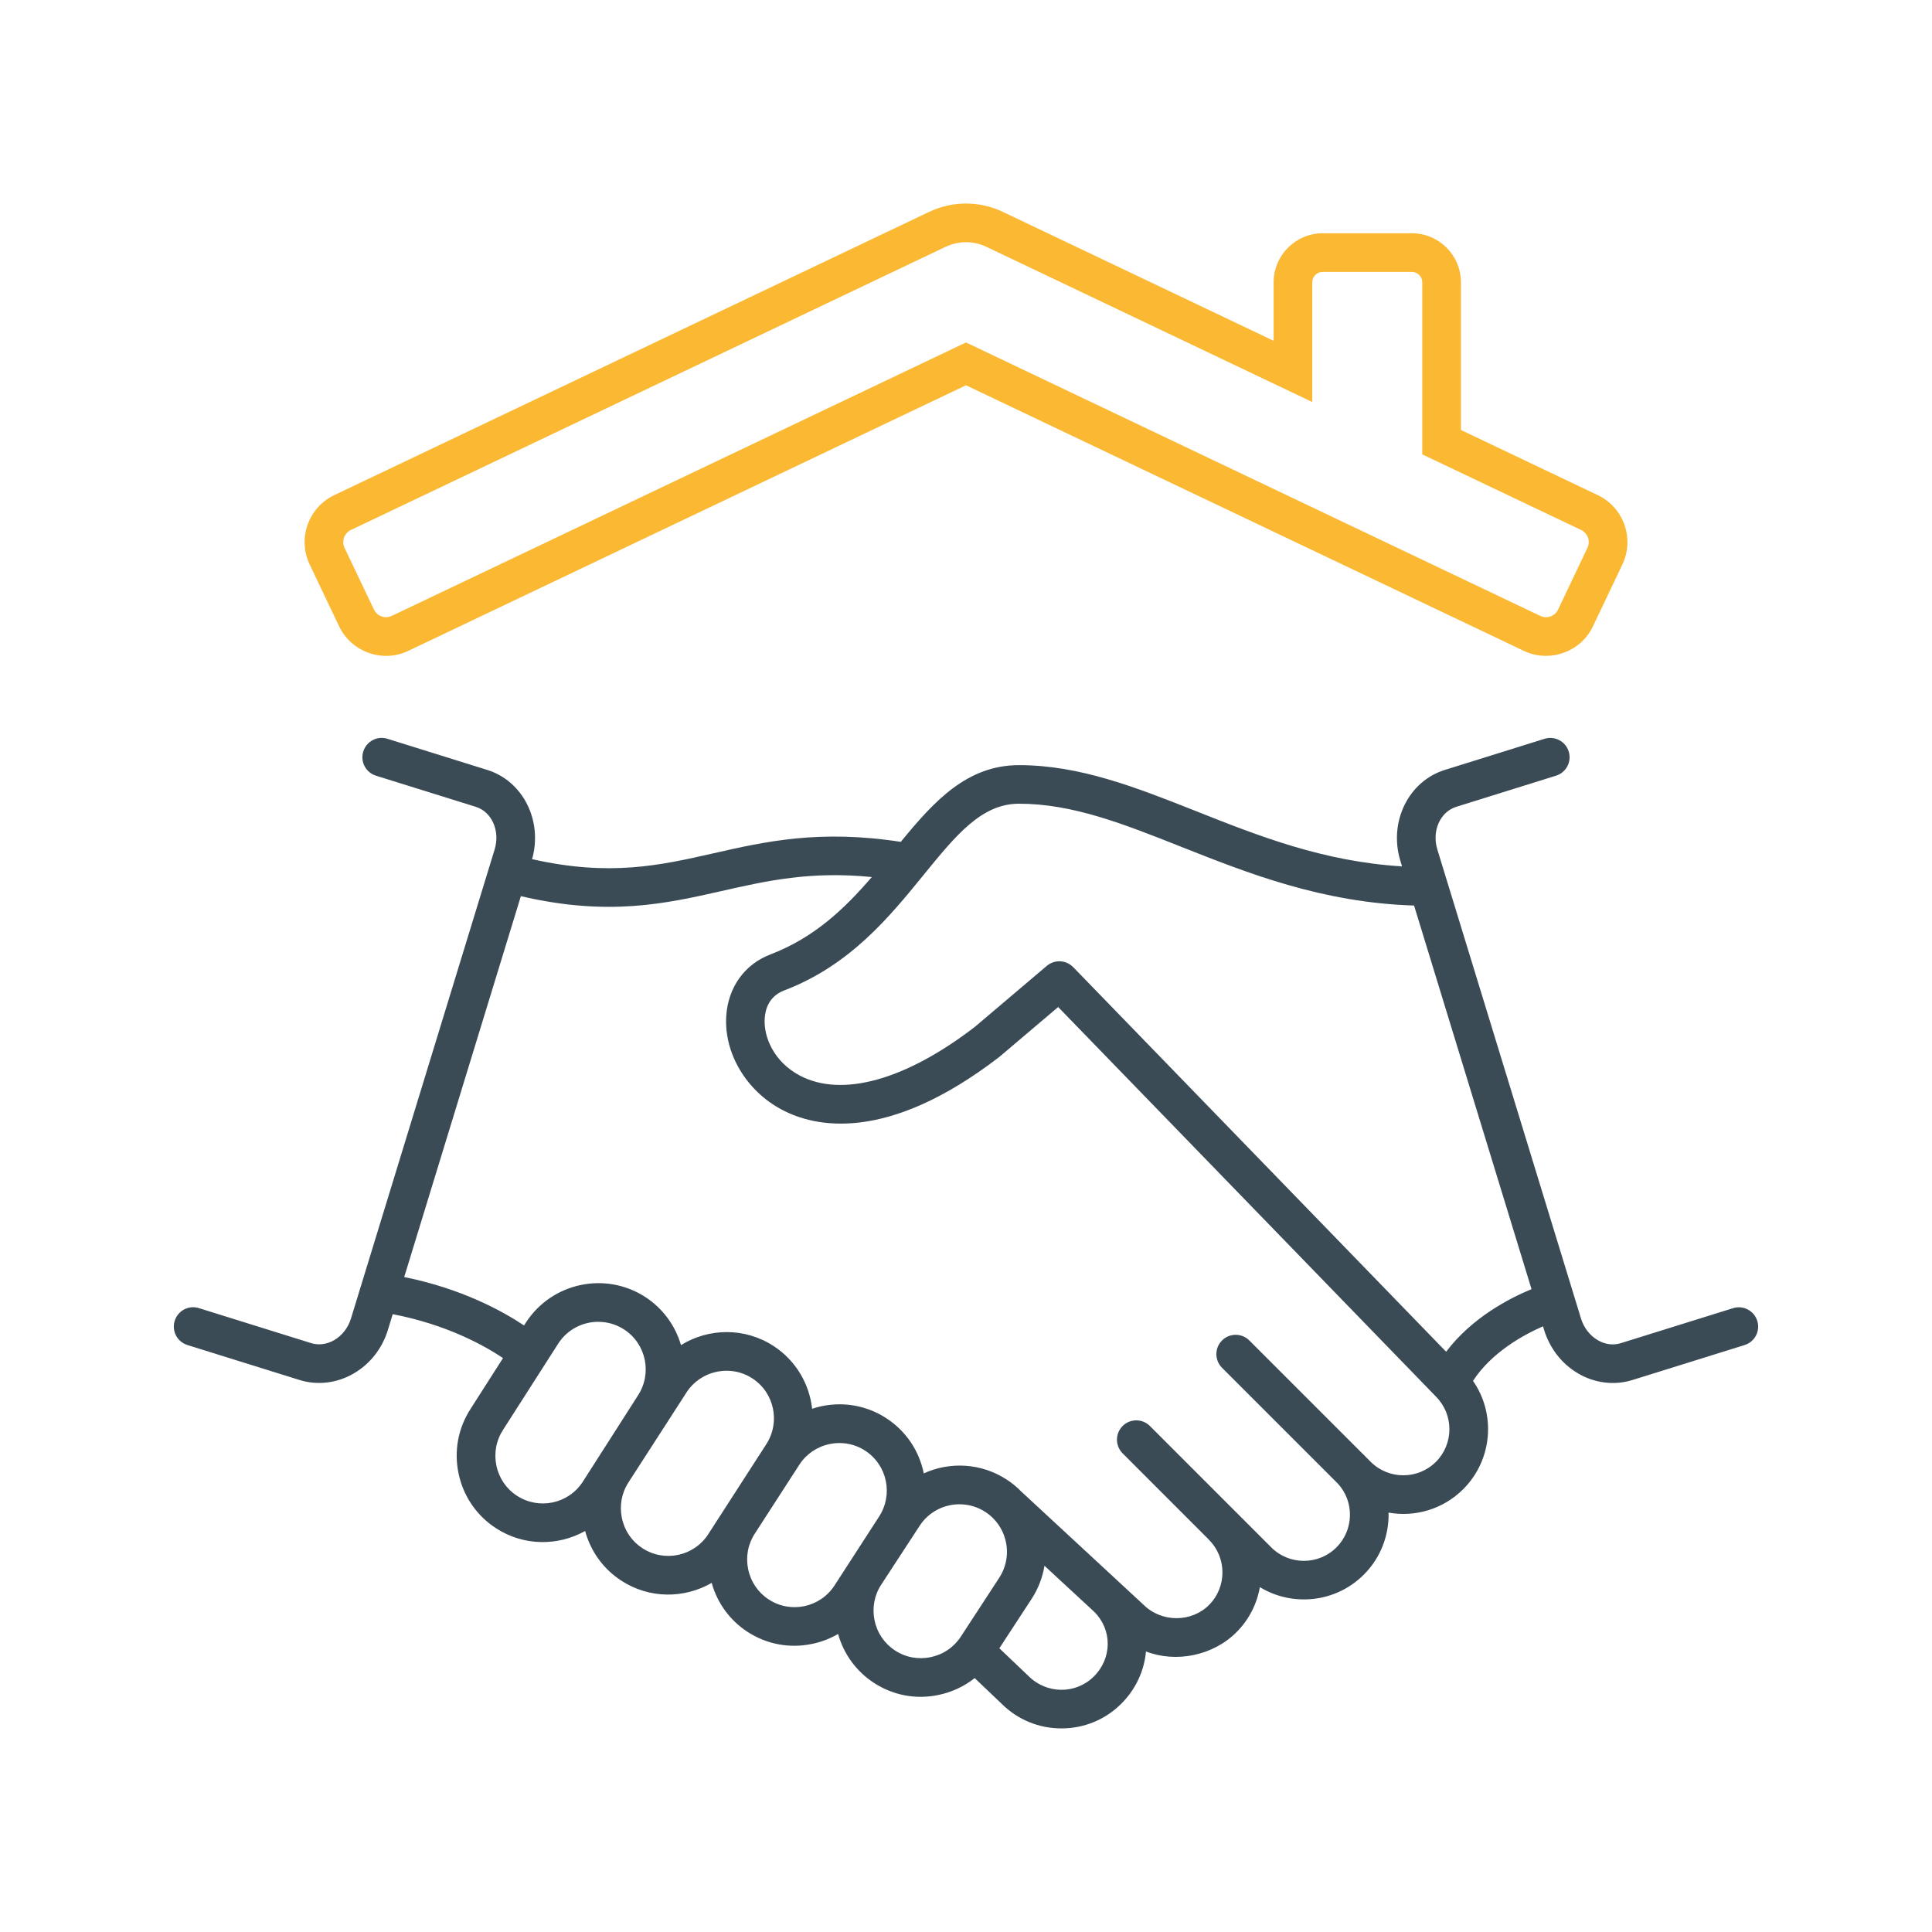
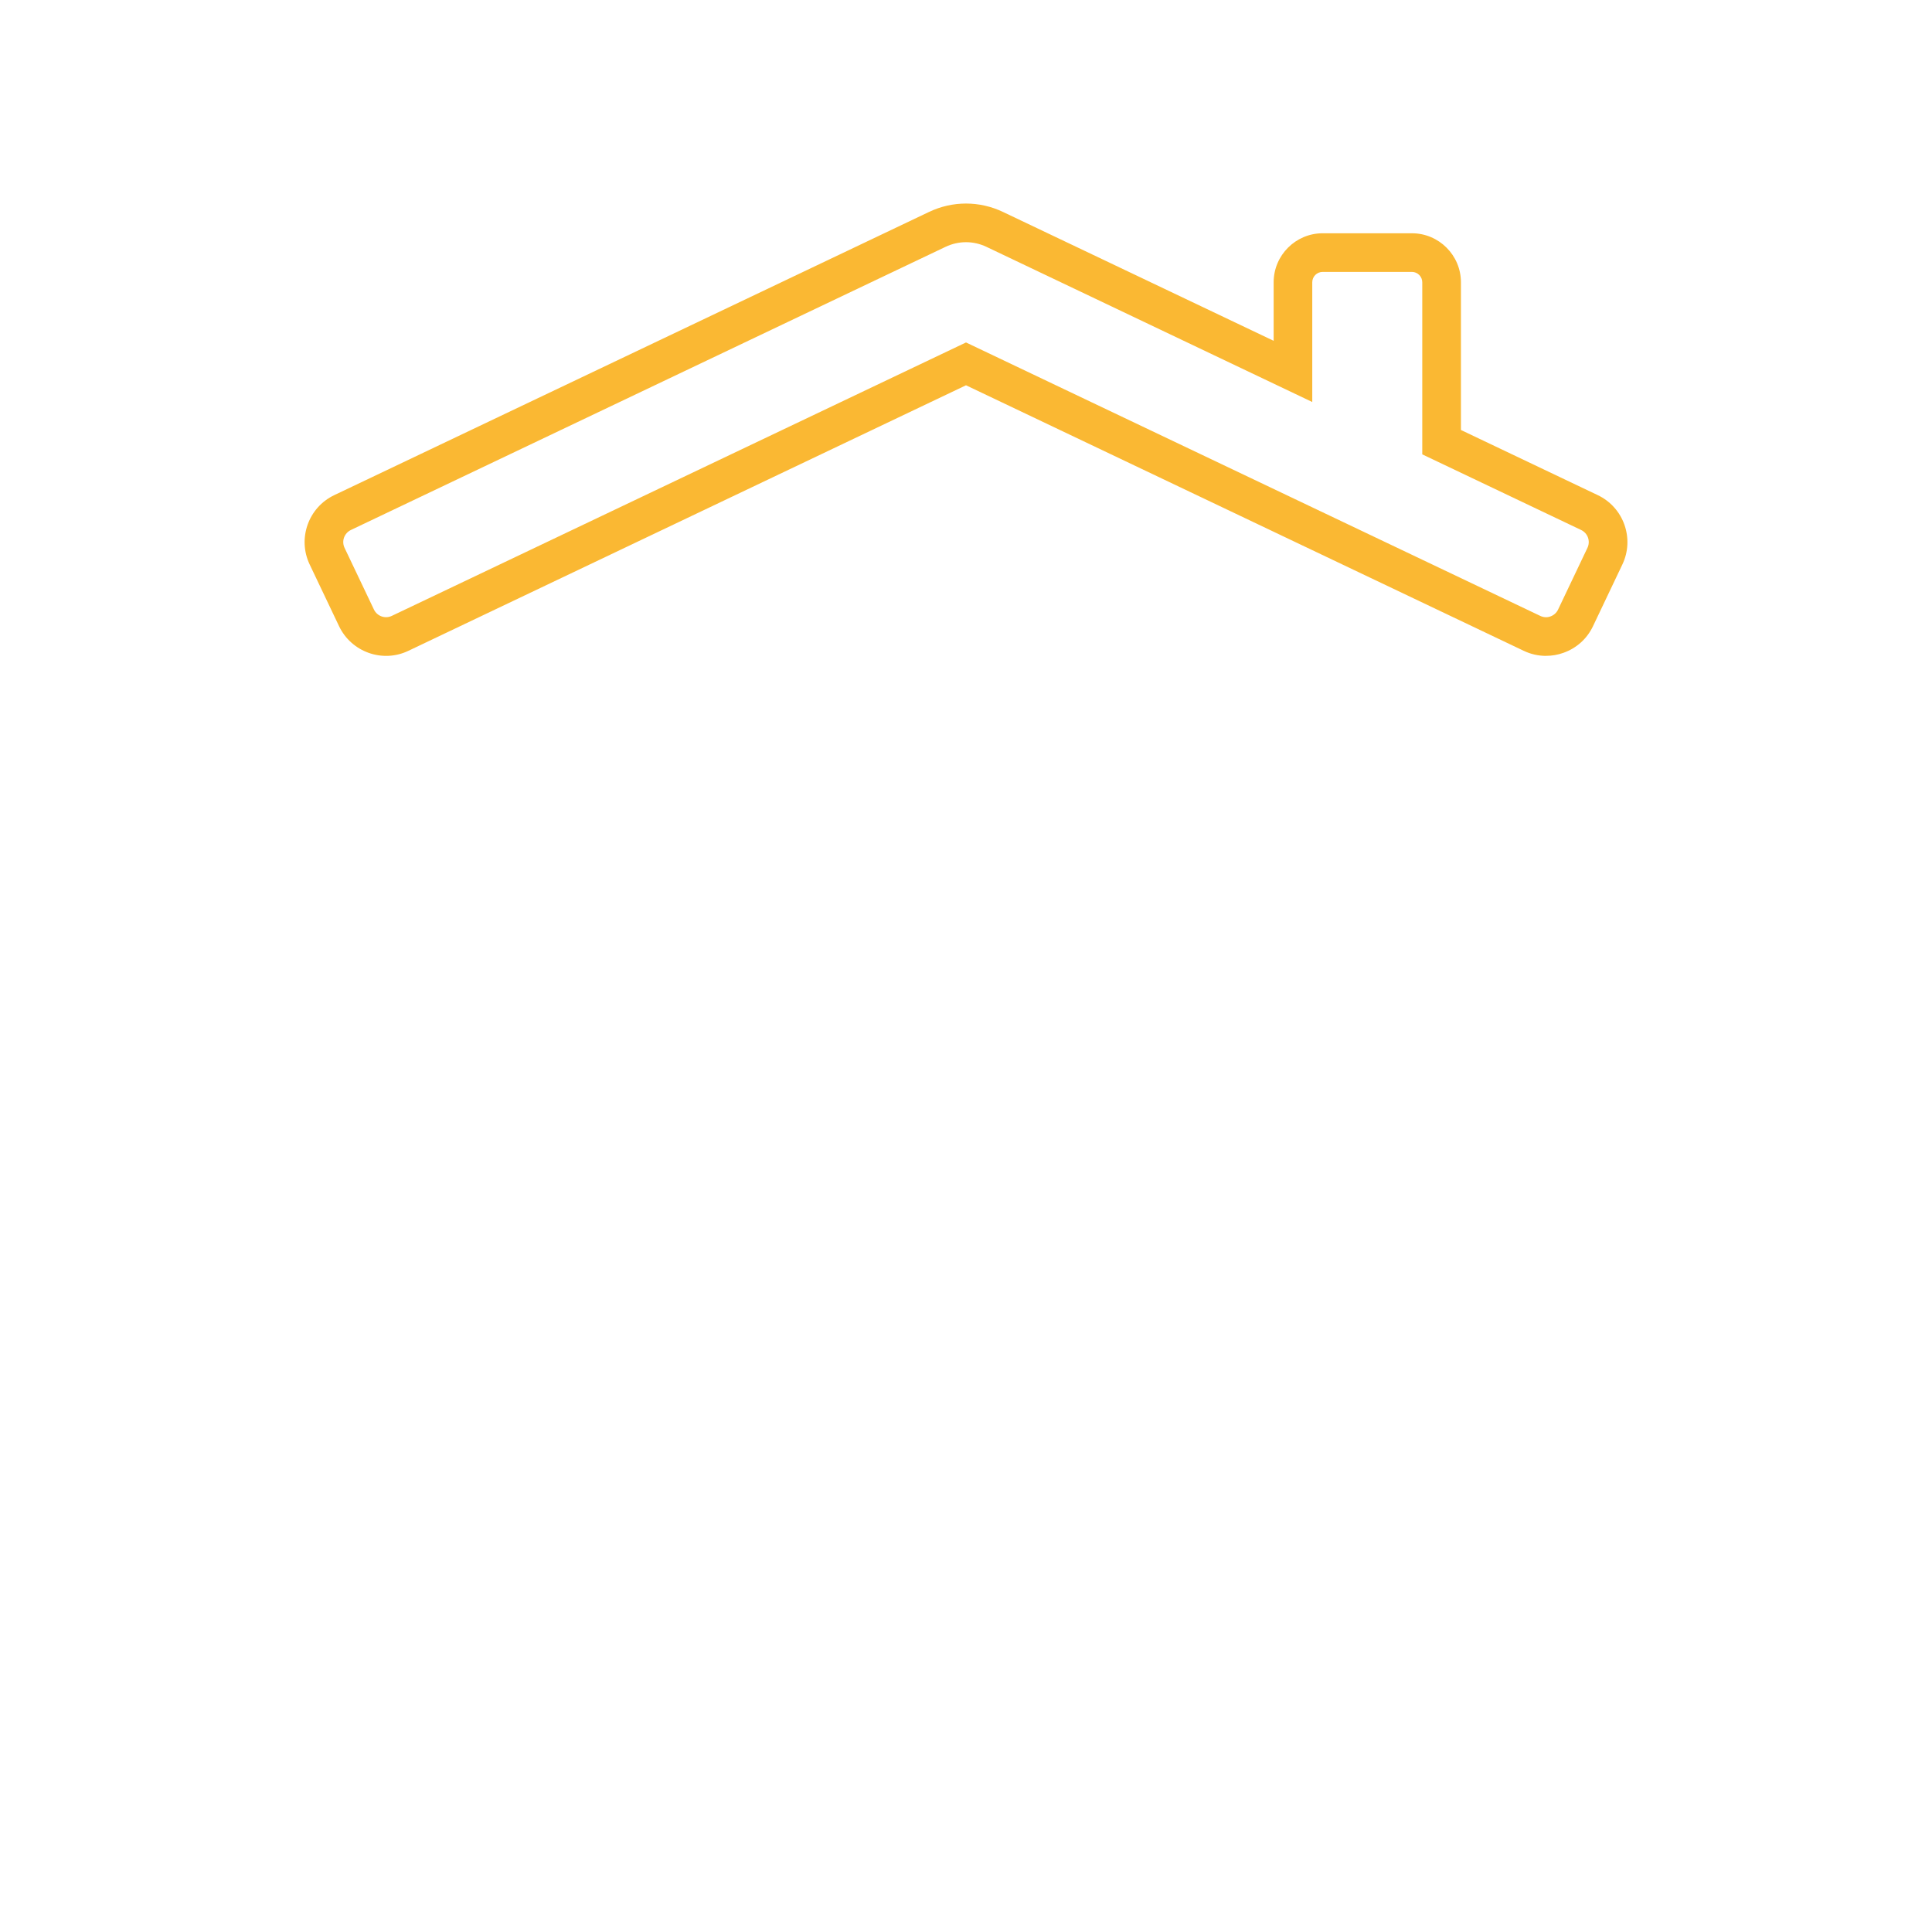
<svg xmlns="http://www.w3.org/2000/svg" id="uuid-b34a5419-ced1-4c03-82ee-e15699cb886f" width="50" height="50" viewBox="0 0 50 50">
-   <path d="M27.47,44.731c-.588,0-1.138-.228-1.551-.641l-.694-.661c-.269.213-.585.362-.931.435-.587.125-1.181.012-1.678-.312-.455-.298-.78-.742-.926-1.265-.204.119-.429.206-.668.256-.583.124-1.179.013-1.678-.312-.456-.298-.78-.743-.926-1.266-.707.409-1.613.417-2.342-.06-.477-.311-.794-.773-.933-1.283-.702.394-1.595.395-2.313-.076-.497-.324-.839-.825-.962-1.409-.123-.585-.012-1.181.312-1.678l.838-1.312c-.48-.322-1.458-.869-2.855-1.136l-.123.404c-.147.481-.46.882-.882,1.128-.424.25-.933.315-1.393.175l-2.915-.909c-.264-.082-.411-.362-.329-.626.083-.265.363-.412.626-.329l2.912.908c.191.057.402.03.593-.081.202-.118.358-.321.431-.558l3.571-11.659c0-.002.001-.003.001-.005.003-.012.007-.022.011-.034l.135-.441c.147-.48-.074-.977-.492-1.105l-2.579-.804c-.264-.082-.411-.362-.329-.626.083-.265.363-.413.626-.329l2.577.804c.93.286,1.447,1.316,1.166,2.311,2.013.455,3.312.161,4.682-.149,1.353-.307,2.748-.624,4.86-.299.86-1.049,1.712-1.985,3.06-1.985,1.577,0,3.034.578,4.578,1.189,1.622.644,3.294,1.306,5.335,1.431l-.044-.144c-.308-1.008.211-2.063,1.156-2.354l2.575-.804c.263-.082.543.065.626.329.082.264-.065.544-.329.626l-2.577.804c-.42.129-.642.625-.494,1.105l.239.782c.007.019.013.037.018.057l3.461,11.3c.072.237.229.44.429.558.188.112.401.142.598.081l2.909-.907c.262-.082.544.065.626.329s-.065.544-.329.626l-2.912.908c-.465.141-.973.077-1.398-.175-.419-.245-.731-.646-.879-1.128l-.027-.09c-.512.224-1.329.672-1.812,1.412.593.85.51,2.039-.252,2.802-.524.523-1.249.729-1.933.607.014.58-.199,1.164-.641,1.606-.729.729-1.847.835-2.69.323-.075.429-.278.839-.608,1.169-.606.606-1.561.796-2.339.496-.047.508-.269.981-.637,1.35-.413.413-.963.641-1.55.641ZM25.863,42.657l.754.718c.474.474,1.229.475,1.695.009.47-.47.475-1.202.011-1.666l-.008-.008-1.284-1.188c-.049.297-.158.589-.333.857l-.835,1.278ZM24.833,38.93c-.402,0-.798.196-1.033.558l-.994,1.523c-.179.273-.24.603-.172.925.067.323.256.6.529.778.273.18.604.241.925.172.323-.067.6-.256.778-.53l.994-1.523c.324-.495.243-1.14-.16-1.543l-.027-.025c-.007-.007-.014-.013-.02-.02-.047-.042-.097-.08-.15-.115-.207-.135-.439-.199-.67-.199ZM26.393,38.566l3.194,2.958c.476.477,1.252.463,1.701.014.465-.465.465-1.222,0-1.687-.012-.012-.022-.023-.032-.035l-2.203-2.204c-.195-.195-.195-.512,0-.707s.512-.195.707,0l3.14,3.141c.465.465,1.223.465,1.688,0,.451-.452.465-1.179.04-1.646l-3.002-3.002c-.195-.195-.195-.512,0-.707s.512-.195.707,0l2.935,2.935c.01.008.019.017.027.025.019.019.037.037.055.057l.124.124c.465.465,1.223.465,1.688,0,.462-.463.465-1.215.007-1.681-.008-.007-.015-.015-.021-.022l-9.763-10.067-1.522,1.291c-2.914,2.243-4.779,1.819-5.632,1.364-.918-.487-1.495-1.459-1.436-2.418.046-.745.474-1.343,1.145-1.599,1.138-.435,1.925-1.191,2.622-2.002-1.59-.158-2.711.096-3.887.362-1.438.325-2.922.662-5.195.133l-3.019,9.857c1.489.3,2.541.879,3.101,1.253l.052-.081c.674-1.032,2.059-1.324,3.09-.653.463.303.776.749.92,1.242.715-.443,1.65-.463,2.398.025.579.379.925.983.996,1.623.627-.209,1.333-.139,1.924.247.519.339.851.859.965,1.425.673-.306,1.481-.272,2.145.159.126.082.24.175.344.275ZM21.726,37.346c-.086,0-.172.009-.258.027-.323.067-.6.256-.778.529l-1.154,1.785c-.18.275-.241.604-.173.927.067.323.256.6.529.778.569.374,1.332.211,1.703-.357l1.155-1.785c.371-.57.211-1.334-.357-1.705-.2-.132-.431-.199-.667-.199ZM18.806,35.475c-.086,0-.172.009-.258.027-.323.067-.6.256-.778.529l-1.503,2.33c-.18.276-.24.604-.172.928.067.323.256.6.529.777.568.373,1.332.211,1.702-.356l1.503-2.33c.372-.571.212-1.335-.356-1.706-.2-.132-.431-.199-.667-.199ZM15.484,34.208c-.402,0-.798.196-1.033.558l-1.43,2.235c-.181.277-.241.606-.174.93.068.323.256.6.529.777.57.373,1.332.212,1.703-.355l1.431-2.238c.373-.572.212-1.336-.356-1.707-.207-.135-.439-.199-.67-.199ZM27.778,25.033l9.648,9.95c.663-.879,1.633-1.382,2.21-1.62l-3.04-9.928c-2.378-.073-4.305-.838-6.016-1.516-1.515-.601-2.823-1.119-4.209-1.119-.966,0-1.627.81-2.462,1.835-.004.005-.007.009-.011.014-.892,1.095-1.903,2.334-3.604,2.984-.389.148-.488.478-.504.727-.03.479.239,1.119.906,1.474,1.091.578,2.741.12,4.535-1.26l1.857-1.575c.042-.036.089-.064.138-.084.064-.026.132-.038.2-.037h.002c.078.002.156.022.228.062,0,0,0,.001.001.001h0c.044.024.084.055.12.093Z" style="fill:#3a4b56; stroke-width:0px;" />
  <path d="M40.01,16.974c-.198,0-.395-.044-.578-.132l-14.432-6.871-14.431,6.872c-.669.321-1.475.032-1.794-.637l-.761-1.598c-.319-.67-.034-1.475.637-1.794l15.39-7.328c.609-.291,1.309-.291,1.918,0l7.003,3.334v-1.514c0-.699.569-1.269,1.269-1.269h2.309c.699,0,1.269.569,1.269,1.269v3.822l3.541,1.686c.671.319.956,1.124.637,1.794l-.76,1.597c-.154.325-.426.57-.766.69-.146.053-.299.078-.45.078ZM25,6.268c-.181,0-.36.04-.529.12l-15.39,7.328c-.083.04-.146.11-.178.197-.03.087-.026.181.014.265l.761,1.598c.083.173.292.245.462.163l14.86-7.076,14.861,7.076c.085.041.18.046.265.014.087-.031.157-.094.197-.178l.76-1.597c.04-.084.044-.178.014-.265-.031-.087-.095-.157-.178-.197l-4.111-1.957v-4.453c0-.148-.12-.269-.269-.269h-2.309c-.148,0-.269.12-.269.269v3.098l-8.433-4.016c-.168-.08-.349-.12-.529-.12Z" style="fill:#fab833; stroke-width:0px;" />
</svg>